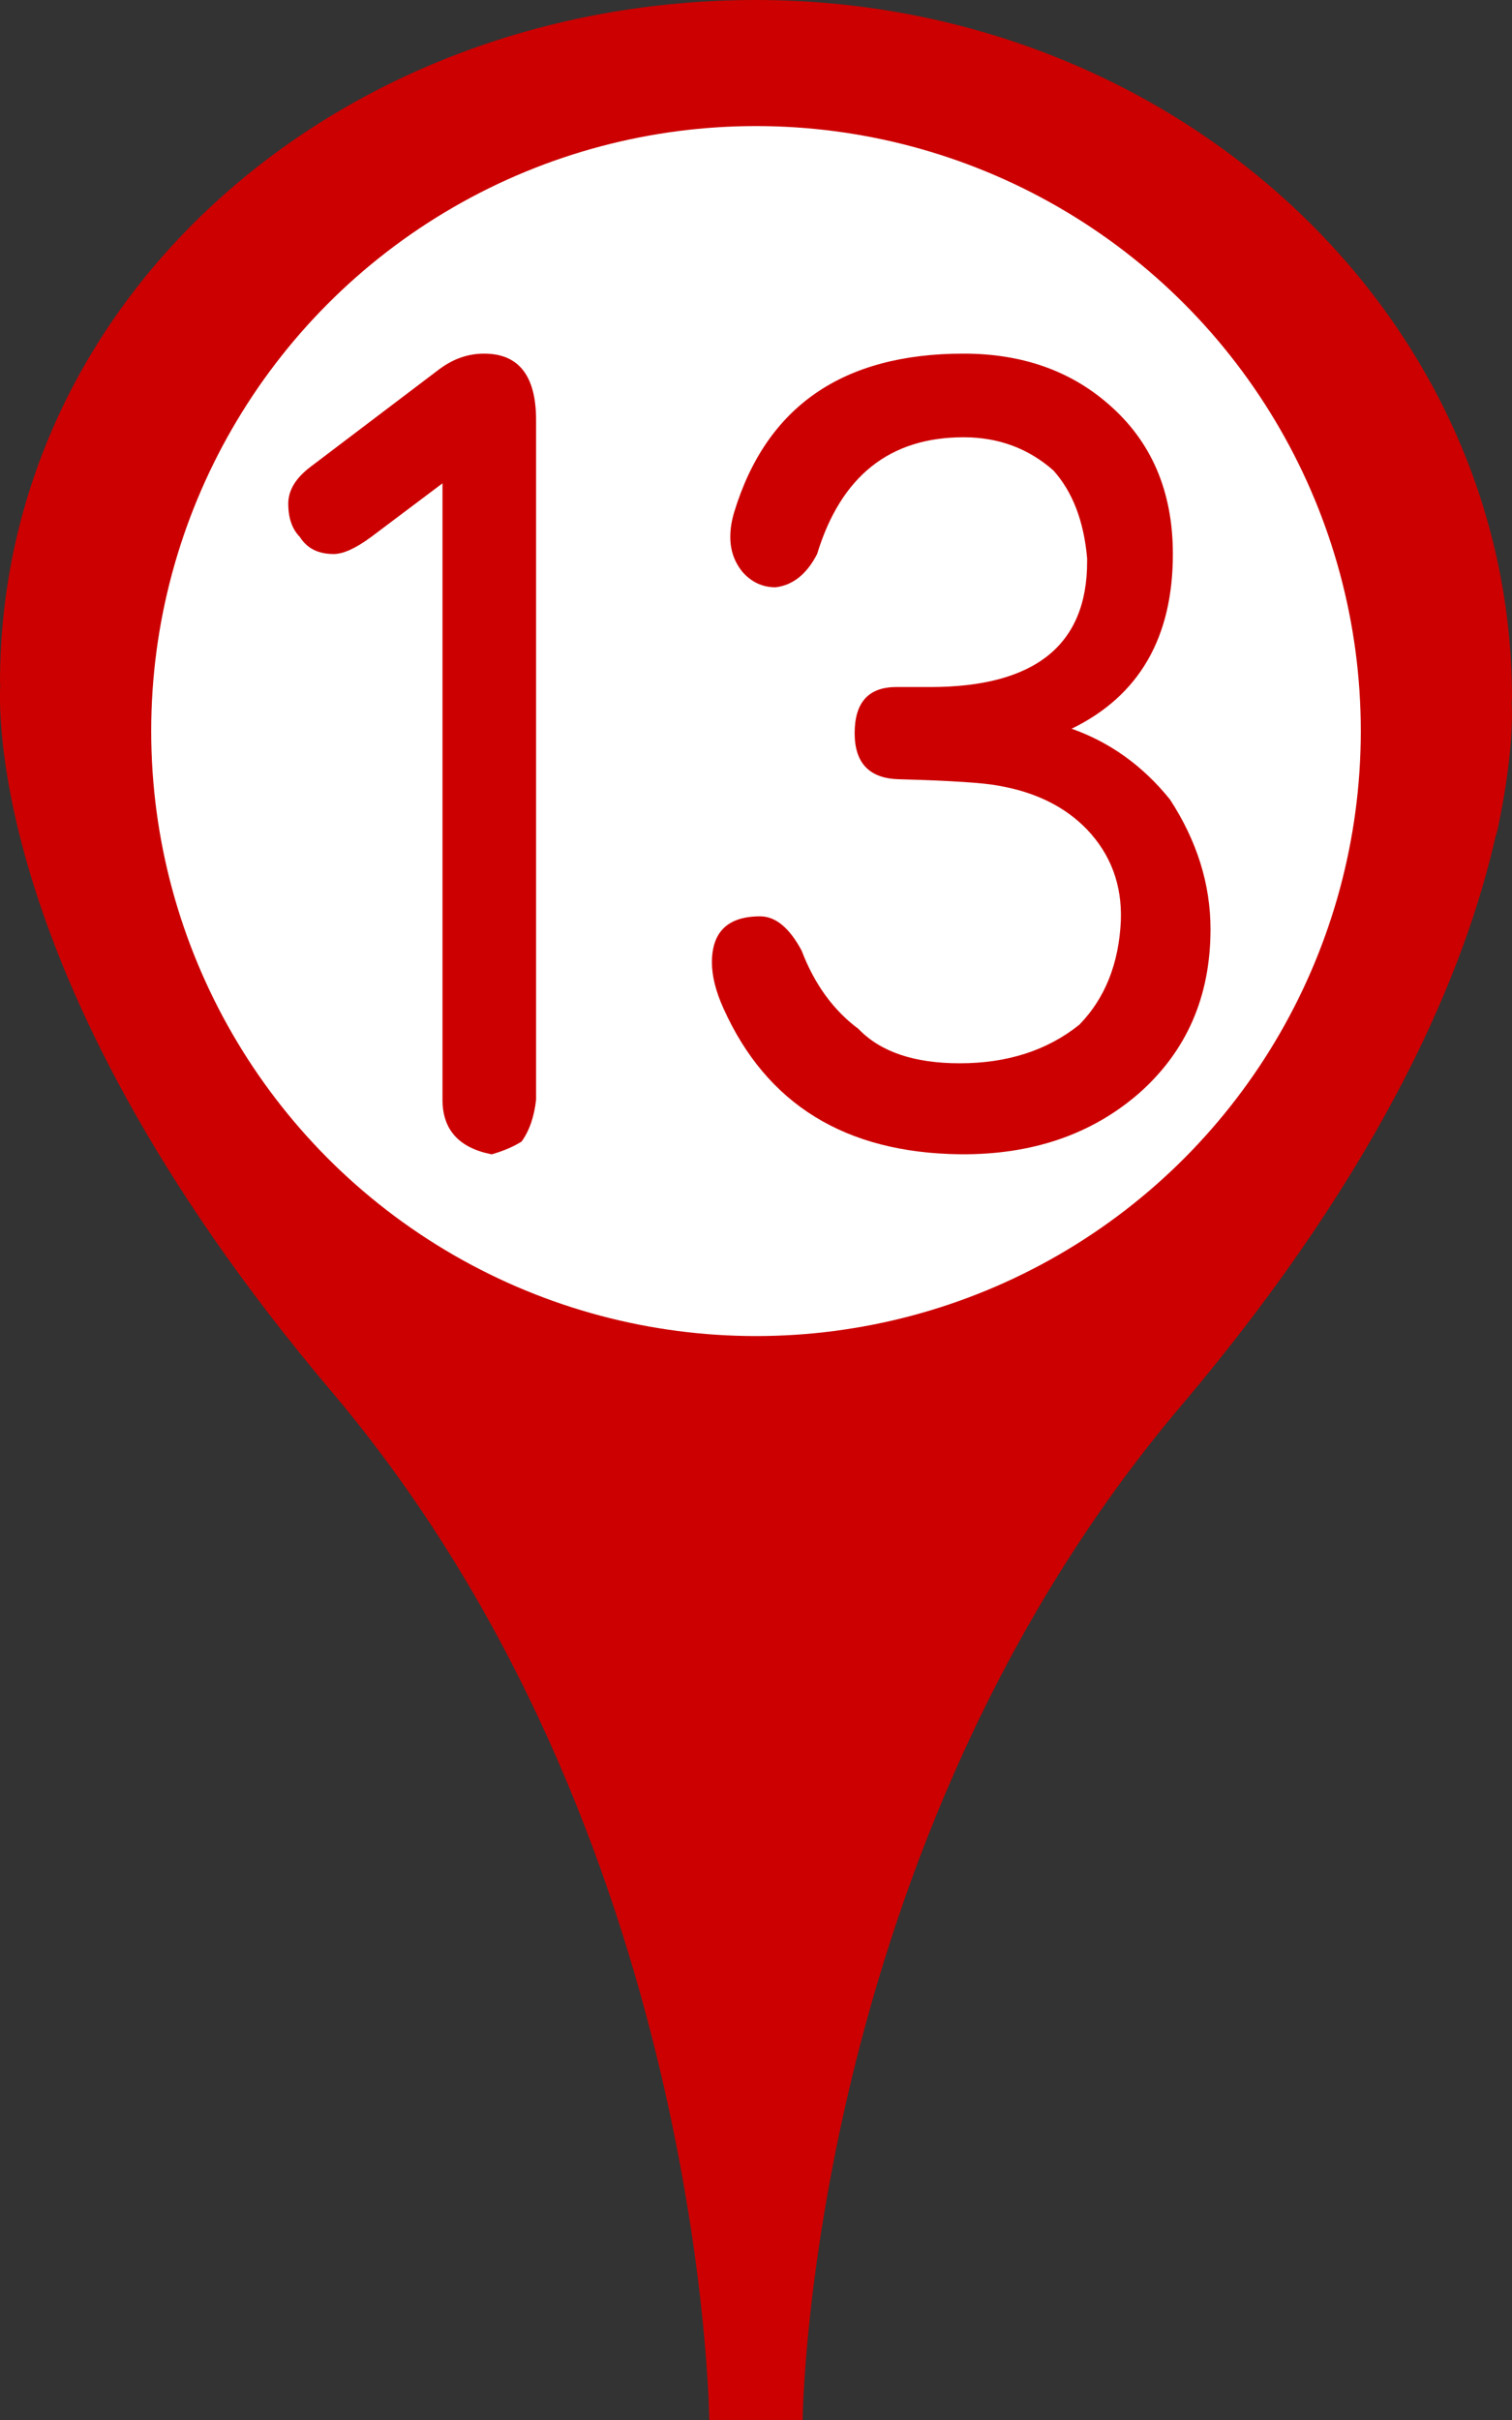
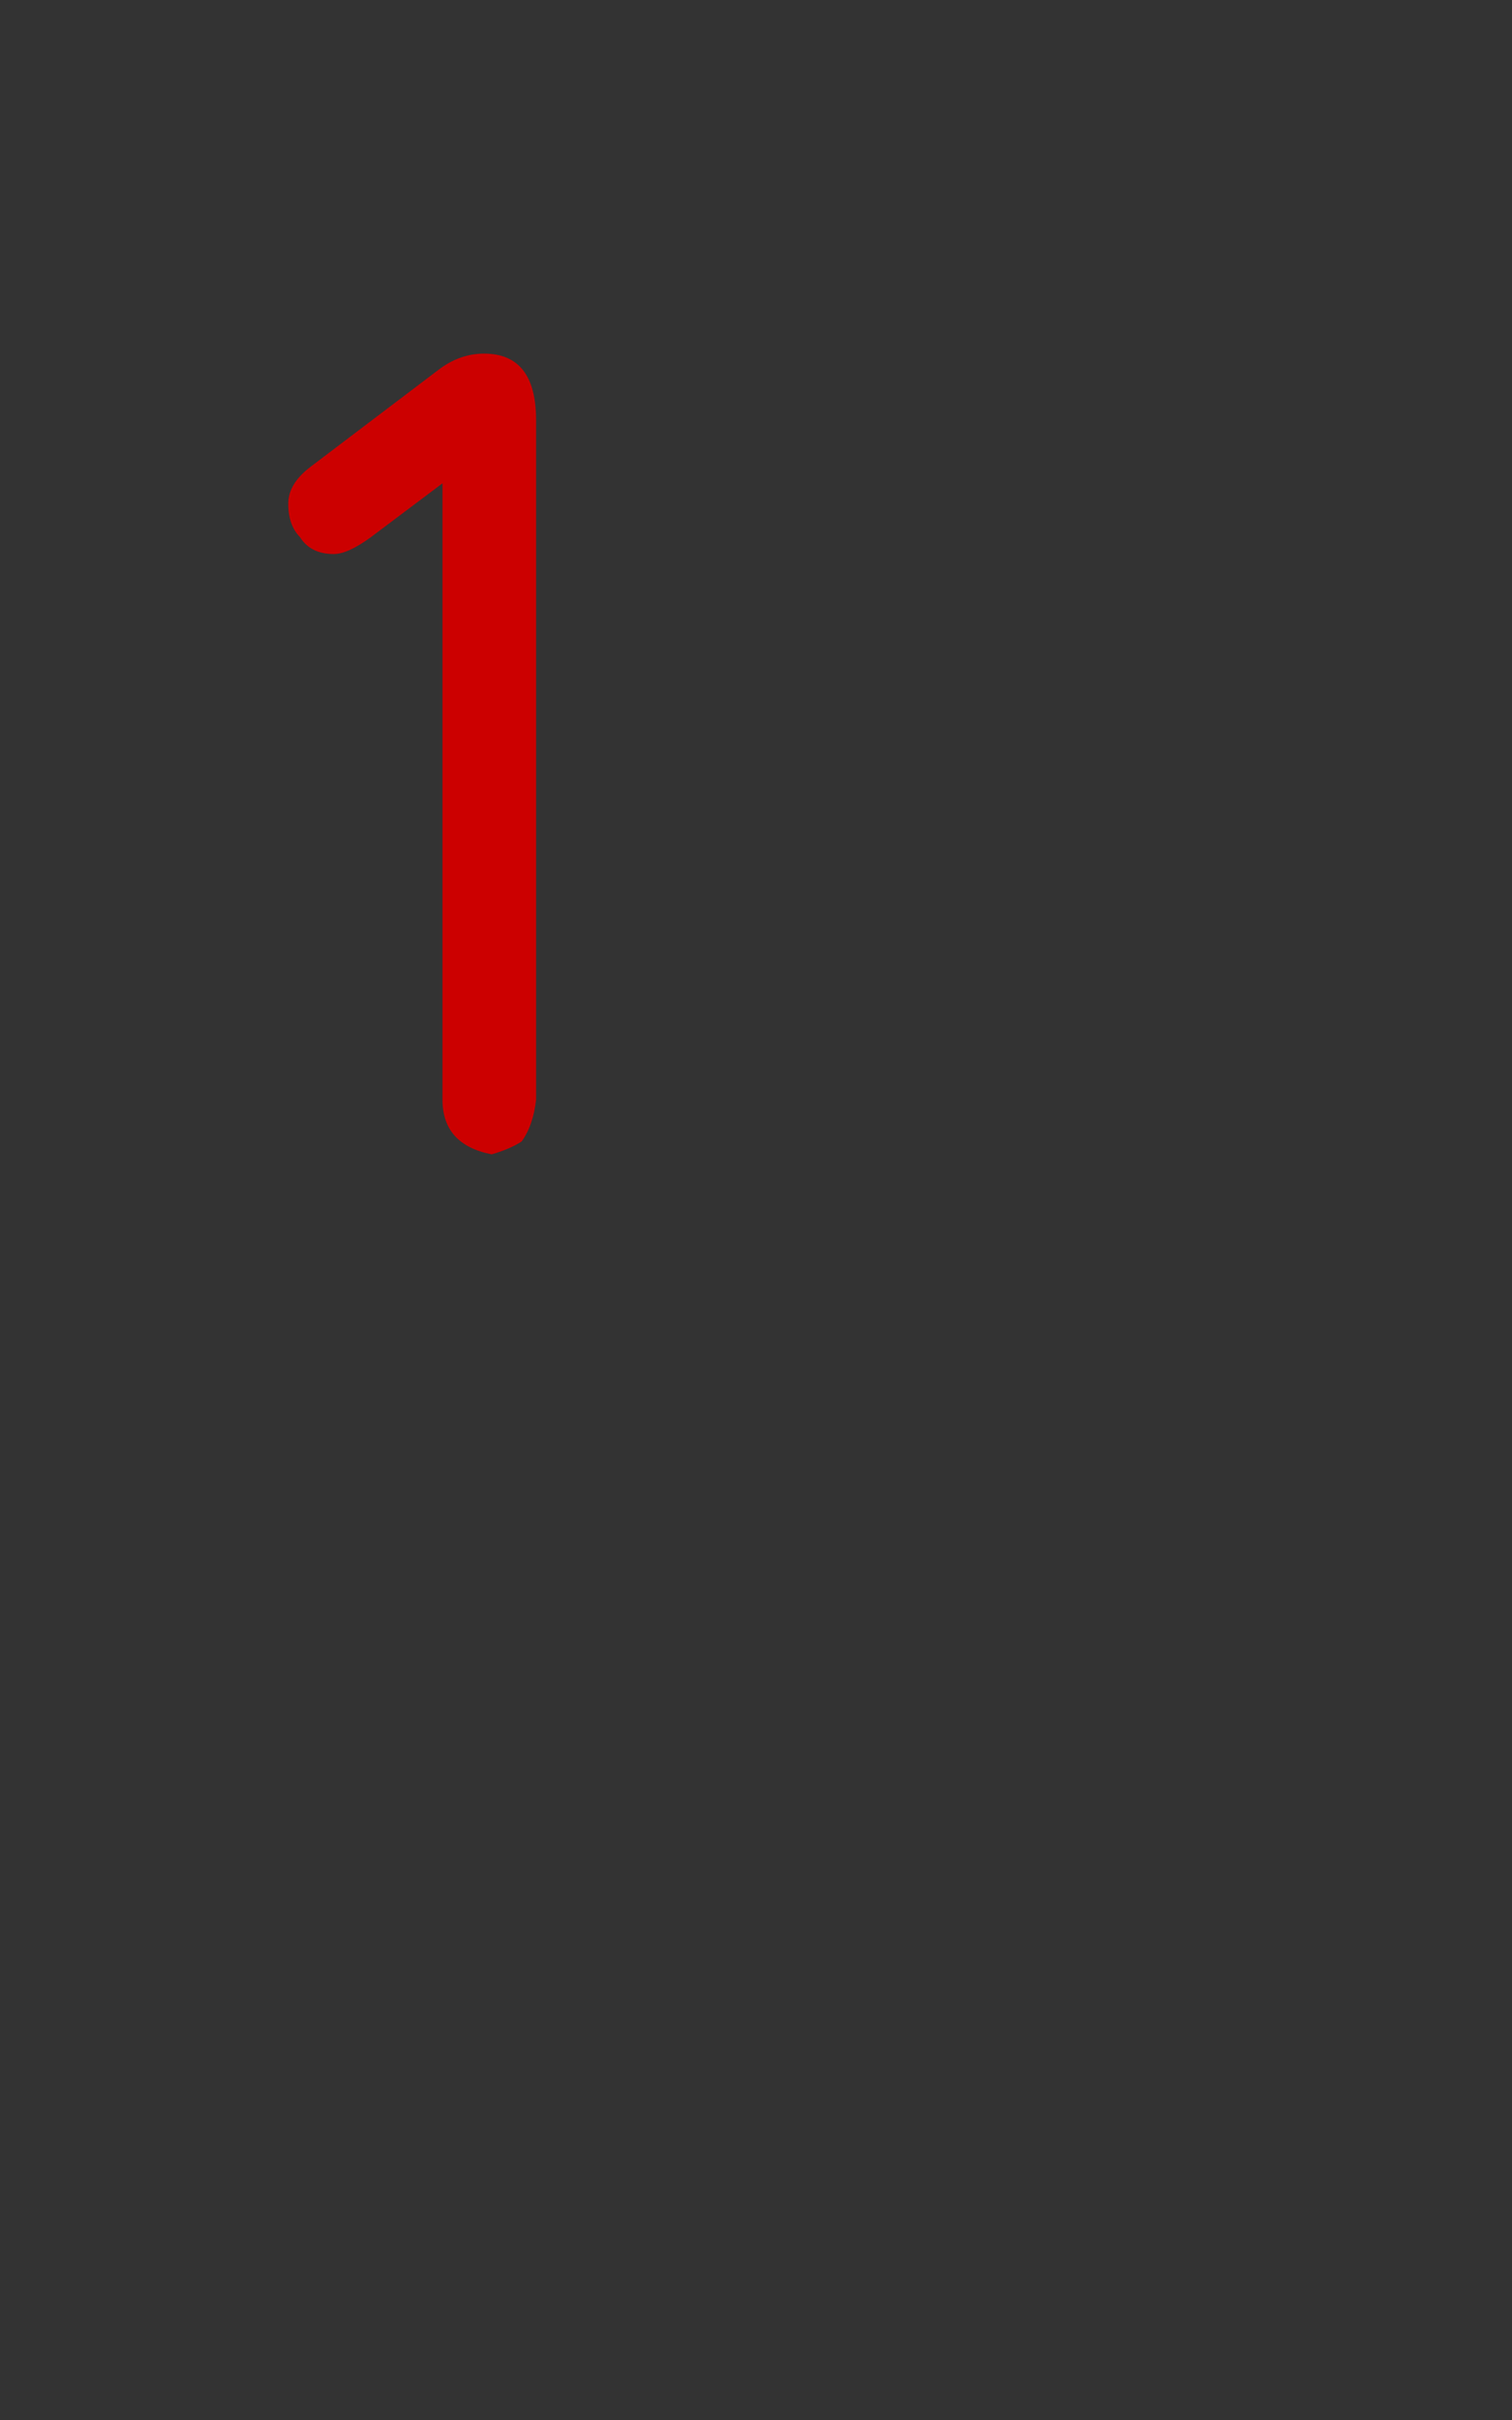
<svg xmlns="http://www.w3.org/2000/svg" version="1.1" id="レイヤー_1" x="0px" y="0px" width="20px" height="32px" viewBox="0 0 20 32" style="enable-background:new 0 0 20 32;" xml:space="preserve">
  <rect x="0" y="0" width="20" height="32" fill="#333333" stroke="none" />
  <style type="text/css">

	.st0{fill:#FFFFFF;}
	.st1{fill:#CC0000;}

</style>
  <g>
-     <path class="st1" d="M19.996,9.298C19.996,9.275,20,9.254,20,9.231C20,4.133,15.523,0,10,0C4.477,0,0,3.934,0,9.031   C0,9.088,0.008,9,0.008,9H0.007c0,0-0.384,3.771,4.375,9.396c4.939,5.837,5,13.604,5,13.604h1.235c0,0,0.062-7.566,5-13.404   c2.746-3.244,3.775-5.83,4.159-7.508c0.013-0.057,0.024-0.075,0.036-0.132C20.007,10.037,20.006,9.481,19.996,9.298z" />
-     <circle class="st0" cx="10" cy="9.667" r="8" />
    <g>
      <path class="st1" d="M5.803,4.888c0.187-0.142,0.387-0.212,0.6-0.212c0.459,0,0.688,0.293,0.688,0.879v8.986    c-0.025,0.227-0.089,0.411-0.191,0.553c-0.102,0.066-0.234,0.123-0.396,0.17c-0.434-0.085-0.651-0.326-0.651-0.723v-8.15L4.91,7.1    C4.706,7.25,4.541,7.326,4.413,7.326C4.208,7.326,4.06,7.25,3.966,7.1C3.864,6.996,3.813,6.849,3.813,6.66    c0-0.18,0.102-0.345,0.306-0.496L5.803,4.888z" />
-       <path class="st1" d="M12.746,4.676c0.766,0,1.404,0.222,1.914,0.666c0.57,0.492,0.854,1.153,0.854,1.984    c0,1.105-0.446,1.876-1.339,2.31c0.51,0.18,0.943,0.492,1.301,0.936c0.357,0.548,0.536,1.12,0.536,1.715    c0,0.889-0.315,1.611-0.944,2.168c-0.63,0.548-1.42,0.817-2.373,0.808c-1.514-0.019-2.555-0.661-3.125-1.928    c-0.103-0.227-0.153-0.43-0.153-0.609c0-0.406,0.212-0.609,0.638-0.609c0.204,0,0.387,0.151,0.549,0.454    c0.169,0.444,0.421,0.789,0.752,1.035c0.289,0.302,0.735,0.454,1.339,0.454c0.63,0,1.157-0.17,1.582-0.51    c0.34-0.35,0.523-0.808,0.549-1.375c0.017-0.472-0.132-0.874-0.446-1.205c-0.29-0.302-0.681-0.496-1.175-0.581    c-0.195-0.038-0.633-0.066-1.312-0.085c-0.393-0.009-0.588-0.213-0.588-0.61c0-0.406,0.184-0.609,0.549-0.609h0.447    c1.386,0,2.079-0.553,2.079-1.658V7.383c-0.043-0.491-0.192-0.879-0.446-1.162c-0.332-0.293-0.729-0.439-1.188-0.439    c-0.978,0-1.624,0.515-1.938,1.545c-0.137,0.265-0.319,0.411-0.549,0.439c-0.17,0-0.315-0.066-0.434-0.199    C9.715,7.435,9.66,7.279,9.66,7.1c0-0.104,0.017-0.213,0.051-0.326C10.136,5.375,11.147,4.676,12.746,4.676z" />
    </g>
  </g>
</svg>